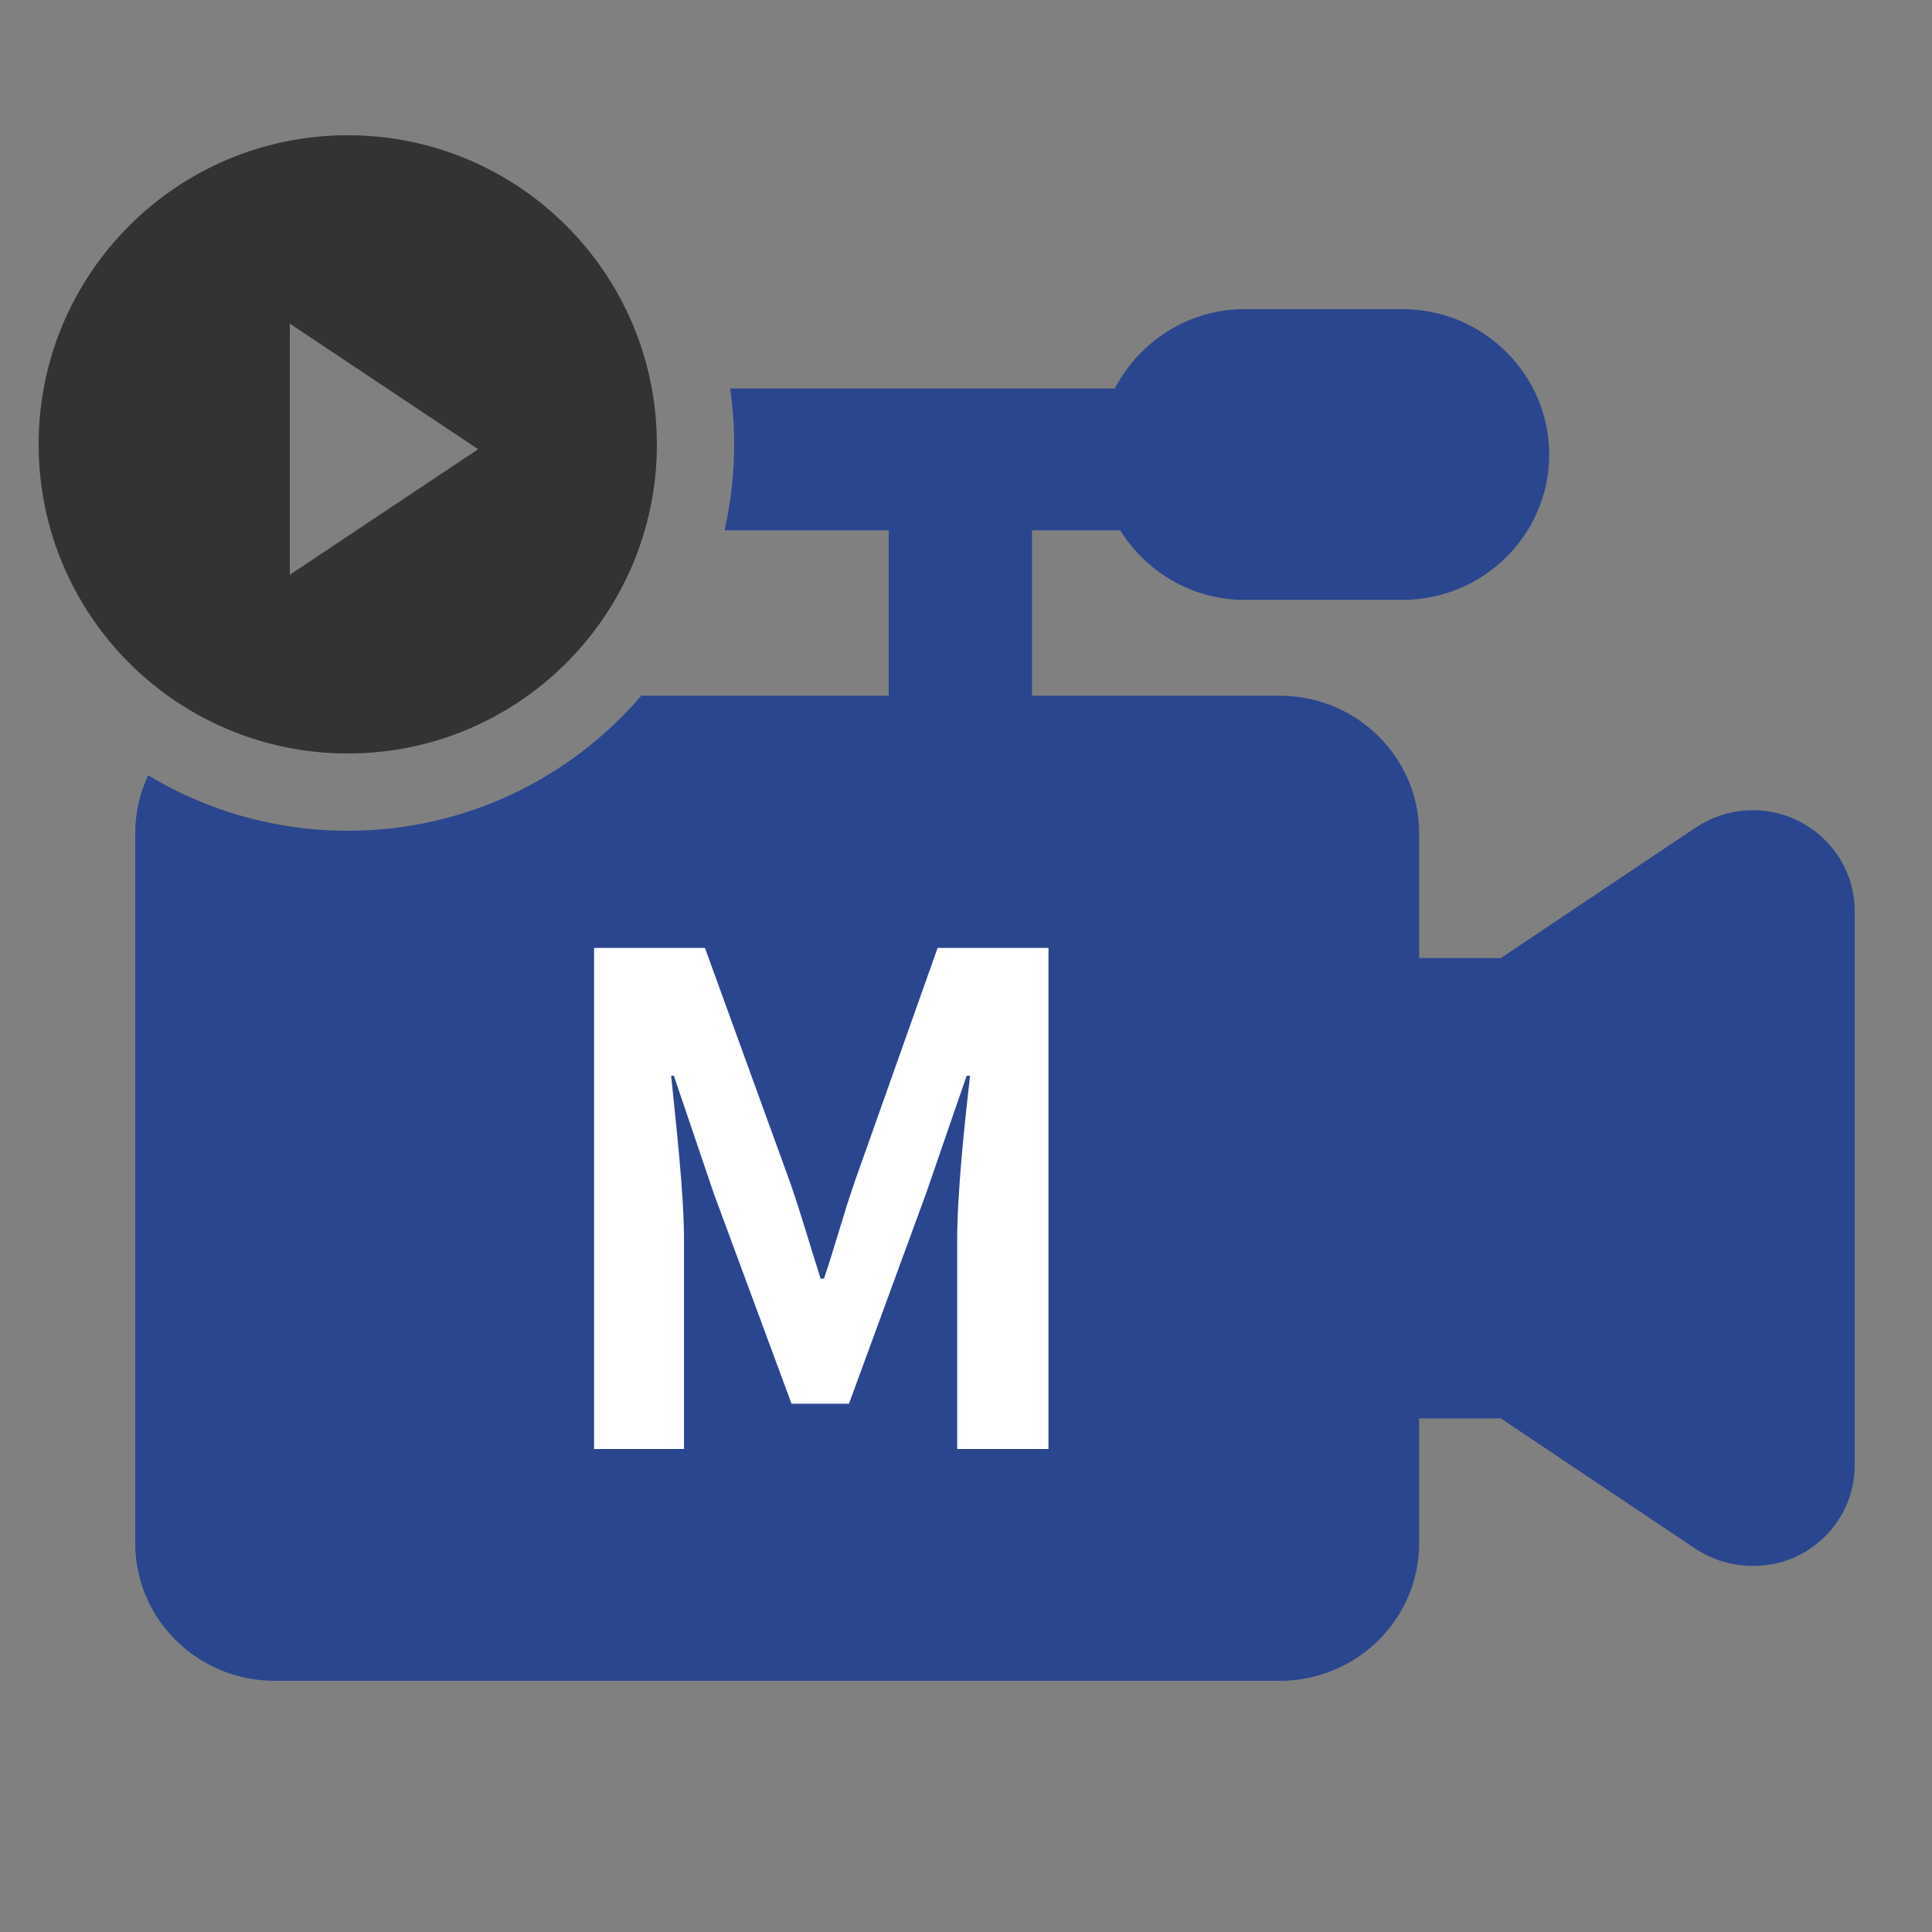
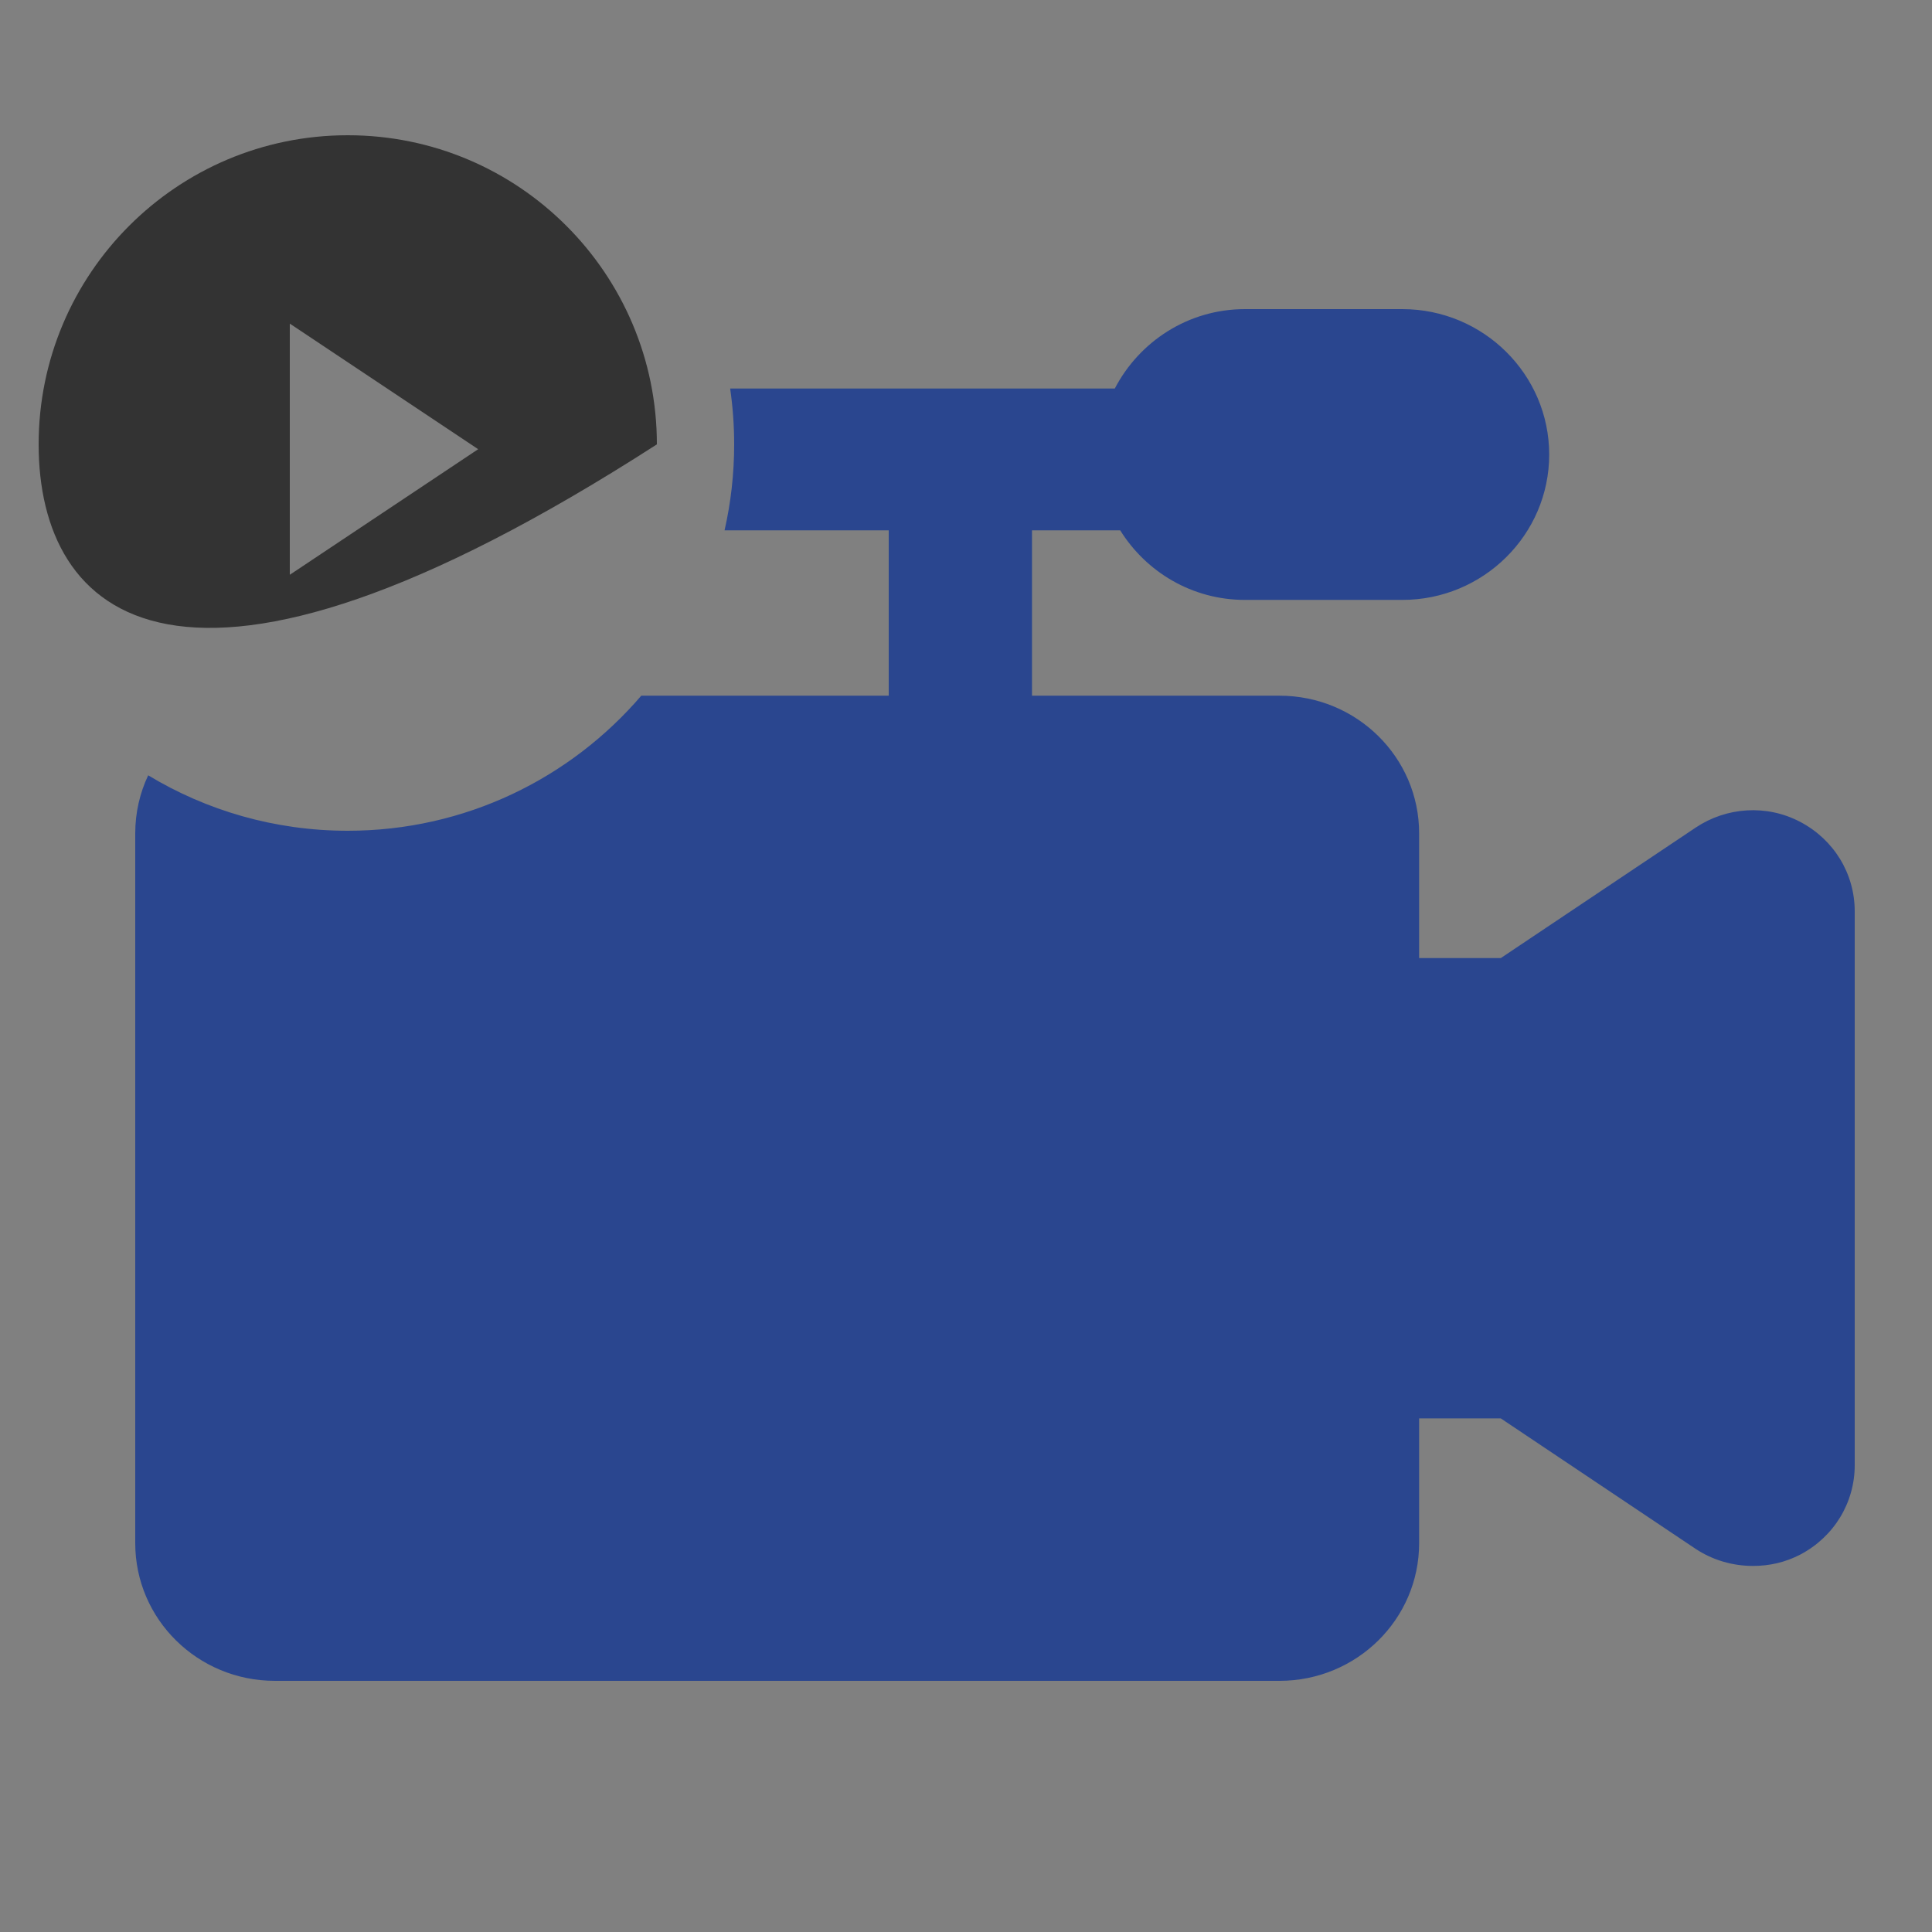
<svg xmlns="http://www.w3.org/2000/svg" width="80" height="80" viewBox="0 0 80 80" fill="none">
  <rect x="0" y="0" width="80" height="80" fill="#808080" stroke="none" />
  <mask id="mask0_783_18774" style="mask-type:alpha" maskUnits="userSpaceOnUse" x="0" y="0" width="80" height="80">
    <rect width="80" height="80" fill="#C4C4C4" />
  </mask>
  <g mask="url(#mask0_783_18774)">
    <path fill-rule="evenodd" clip-rule="evenodd" d="M26.554 28.807C23.619 32.23 19.263 34.4 14.4 34.4C11.376 34.4 8.548 33.561 6.136 32.104C5.792 32.834 5.6 33.647 5.6 34.504V63.901C5.6 67.045 8.181 69.6 11.385 69.6H52.978C56.181 69.6 58.763 67.045 58.763 63.901V58.733H62.145L70.214 64.136C70.926 64.607 71.757 64.842 72.587 64.842C73.269 64.842 73.922 64.694 74.545 64.372C75.94 63.637 76.8 62.228 76.8 60.672V37.735C76.8 36.177 75.94 34.768 74.545 34.033C73.151 33.299 71.49 33.417 70.214 34.269L62.145 39.672H58.763V34.504C58.763 31.362 56.181 28.807 52.978 28.807H42.733V21.961H46.386C47.457 23.681 49.362 24.841 51.55 24.841H58.068C61.42 24.841 64.149 22.14 64.149 18.822C64.149 15.502 61.42 12.8 58.068 12.8H51.55C49.197 12.8 47.173 14.145 46.162 16.087H30.234C30.343 16.842 30.4 17.614 30.4 18.4C30.4 19.624 30.263 20.816 30.002 21.961H36.8V28.807H26.554Z" fill="#2A468F" />
-     <path fill-rule="evenodd" clip-rule="evenodd" d="M27.2 18.4C27.2 25.469 21.469 31.2 14.4 31.2C7.331 31.2 1.6 25.469 1.6 18.4C1.6 11.331 7.331 5.6 14.4 5.6C21.469 5.6 27.2 11.331 27.2 18.4ZM19.8 18.6L12 13.4V23.8L19.8 18.6Z" fill="#333333" />
+     <path fill-rule="evenodd" clip-rule="evenodd" d="M27.2 18.4C7.331 31.2 1.6 25.469 1.6 18.4C1.6 11.331 7.331 5.6 14.4 5.6C21.469 5.6 27.2 11.331 27.2 18.4ZM19.8 18.6L12 13.4V23.8L19.8 18.6Z" fill="#333333" />
  </g>
-   <path d="M24.599 60H28.323V51.348C28.323 49.388 27.987 46.504 27.791 44.544H27.903L29.555 49.416L32.775 58.124H35.155L38.347 49.416L40.027 44.544H40.167C39.943 46.504 39.635 49.388 39.635 51.348V60H43.415V39.252H38.823L35.379 48.968C34.931 50.256 34.567 51.628 34.119 52.944H33.979C33.559 51.628 33.167 50.256 32.719 48.968L29.191 39.252H24.599V60Z" fill="white" />
</svg>